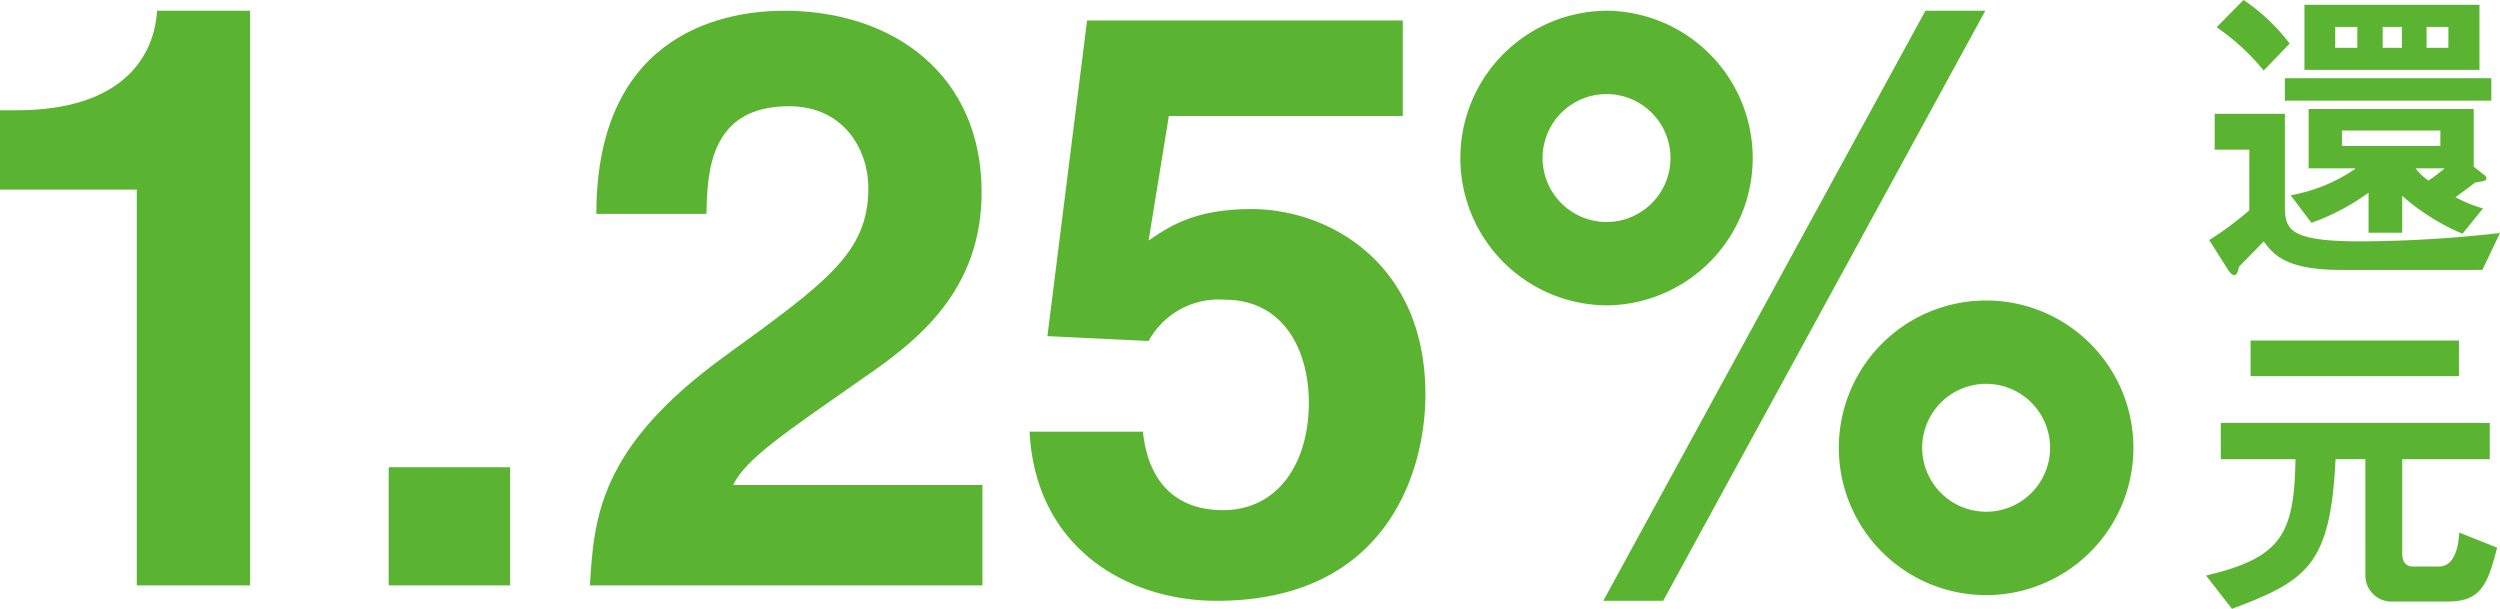
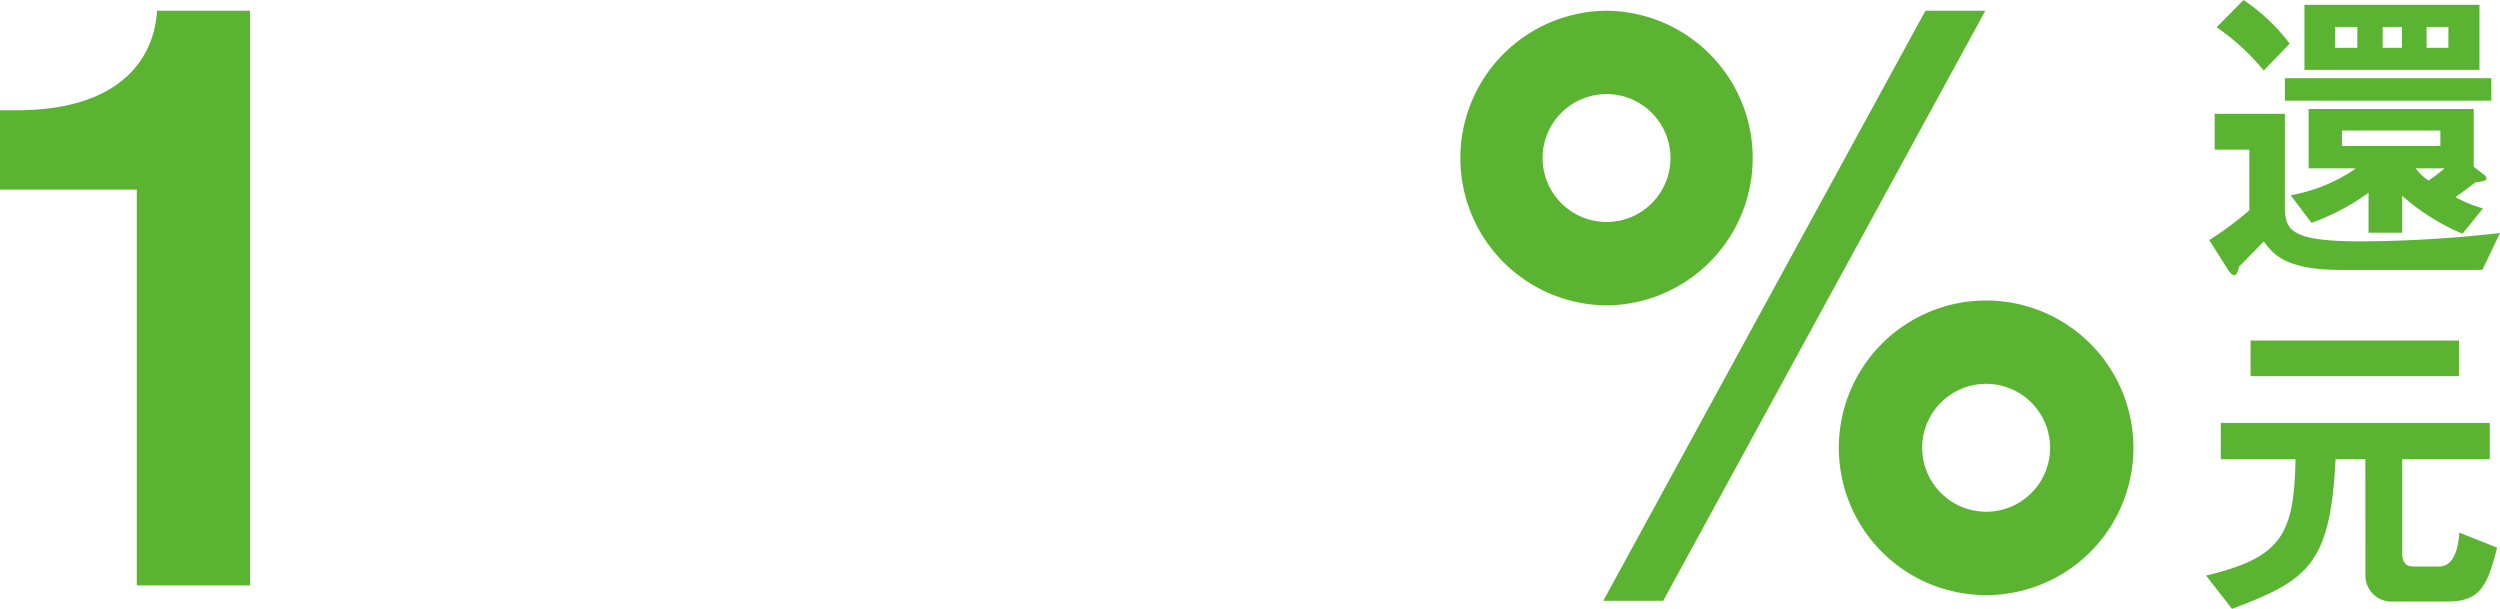
<svg xmlns="http://www.w3.org/2000/svg" width="285.348" height="69.493" viewBox="0 0 285.348 69.493">
  <g id="グループ_24995" data-name="グループ 24995" transform="translate(-316.488 -3891.399)">
    <g id="グループ_24945" data-name="グループ 24945" transform="translate(-19 281.173)">
      <g id="グループ_75" data-name="グループ 75">
        <path id="パス_125" data-name="パス 125" d="M335.488,3622.815h1.848c12.472,0,15.8-6.467,16.074-11.363h10.624v65.59H351.1v-45.174H335.488Z" fill="#5bb431" />
-         <path id="パス_126" data-name="パス 126" d="M393.707,3677.042H379.85v-13.487h13.857Z" fill="#5bb431" />
-         <path id="パス_127" data-name="パス 127" d="M403.555,3634.639c0-21.34,15.612-23.187,21.433-23.187,12.563,0,22.541,7.391,22.541,20.693,0,11.27-7.3,17-13.673,21.34-8.684,6.1-13.21,9.054-14.689,12.1h28.454v11.455h-44.8c.462-7.667,1.016-15.7,15.243-26.051,11.825-8.591,16.536-11.917,16.536-19.307,0-4.342-2.772-9.331-9.053-9.331-9.054,0-9.331,7.483-9.423,12.286Z" fill="#5bb431" />
-         <path id="パス_128" data-name="パス 128" d="M466.587,3637.688c2.4-1.662,5.358-3.6,11.733-3.6,8.776,0,19.862,6.1,19.862,21.155,0,8.961-4.527,23.558-23.835,23.558-10.254,0-20.693-6.1-21.34-19.308h12.934c.554,5.358,3.417,8.961,9.145,8.961,6.19,0,9.793-5.266,9.793-12.287,0-5.82-2.772-11.732-9.608-11.732a9.124,9.124,0,0,0-8.684,4.711l-11.548-.554,4.527-36.029H495.6v10.9H468.9Z" fill="#5bb431" />
        <path id="パス_129" data-name="パス 129" d="M518.856,3611.452a16.814,16.814,0,0,1,0,33.627,16.814,16.814,0,0,1,0-33.627Zm0,24.112a7.3,7.3,0,1,0-7.3-7.3A7.315,7.315,0,0,0,518.856,3635.564Zm6.467,43.234h-6.837l36.769-67.346h6.836Zm36.86-34.273a16.813,16.813,0,0,1,0,33.626,16.813,16.813,0,1,1,0-33.626Zm0,24.111a7.3,7.3,0,1,0-7.3-7.3A7.314,7.314,0,0,0,562.183,3668.636Z" fill="#5bb431" />
      </g>
      <g id="グループ_76" data-name="グループ 76" transform="translate(-5)">
        <path id="パス_130" data-name="パス 130" d="M607.722,3641.036c-6.4,0-7.757-1.793-8.855-3.256-.878.914-1.9,1.939-2.817,2.89-.147.622-.257.951-.549.951s-.622-.439-.768-.7l-2.086-3.293a37.077,37.077,0,0,0,4.574-3.4v-6.916h-3.952v-4.1h8.014v10.538c0,2.745.585,4.026,8.709,4.026a146.649,146.649,0,0,0,15.844-.952l-2.013,4.208Zm-8.855-22.76a25.7,25.7,0,0,0-5.378-4.94l3.073-3.11a22,22,0,0,1,5.269,4.976Zm25.981.878v2.562H601.283v-2.562Zm-2.013,10.1.988.769c.256.183.476.366.476.585,0,.257-.476.33-1.281.439-.586.439-1.83,1.391-2.269,1.683a14.9,14.9,0,0,0,3.147,1.282l-2.342,2.89a25.344,25.344,0,0,1-6.879-4.318v4.209h-3.842v-4.574a25.911,25.911,0,0,1-6.513,3.439l-2.379-3.147a18.8,18.8,0,0,0,7.355-3v-.072H603.99v-6.77h18.845Zm.659-11.05H603.515v-7.429h19.979Zm-16.467-4.9v2.379h2.525V3613.3Zm.769,11.82v1.756H619.03v-1.756Zm4.647-11.82v2.379h2.2V3613.3Zm3.769,16.138a5.979,5.979,0,0,0,1.463,1.39,16.926,16.926,0,0,0,1.83-1.39Zm1.244-16.138v2.379h2.488V3613.3Z" fill="#5bb431" />
        <path id="パス_131" data-name="パス 131" d="M610.467,3662.631h-3.4c-.586,12.075-3.183,13.832-11.819,17.088l-2.964-3.8c8.6-2.049,10.063-4.648,10.209-13.283h-8.526V3658.5h30.7v4.135h-9.989v10.795c0,.951.4,1.463,1.317,1.463h2.854c2.013,0,2.269-2.817,2.342-3.879l4.318,1.72c-1.1,4.282-1.9,6.148-5.635,6.148h-6.257a2.973,2.973,0,0,1-3.147-2.964Zm-13.1-9.477v-4.062h23.785v4.062Z" fill="#5bb431" />
      </g>
    </g>
  </g>
</svg>